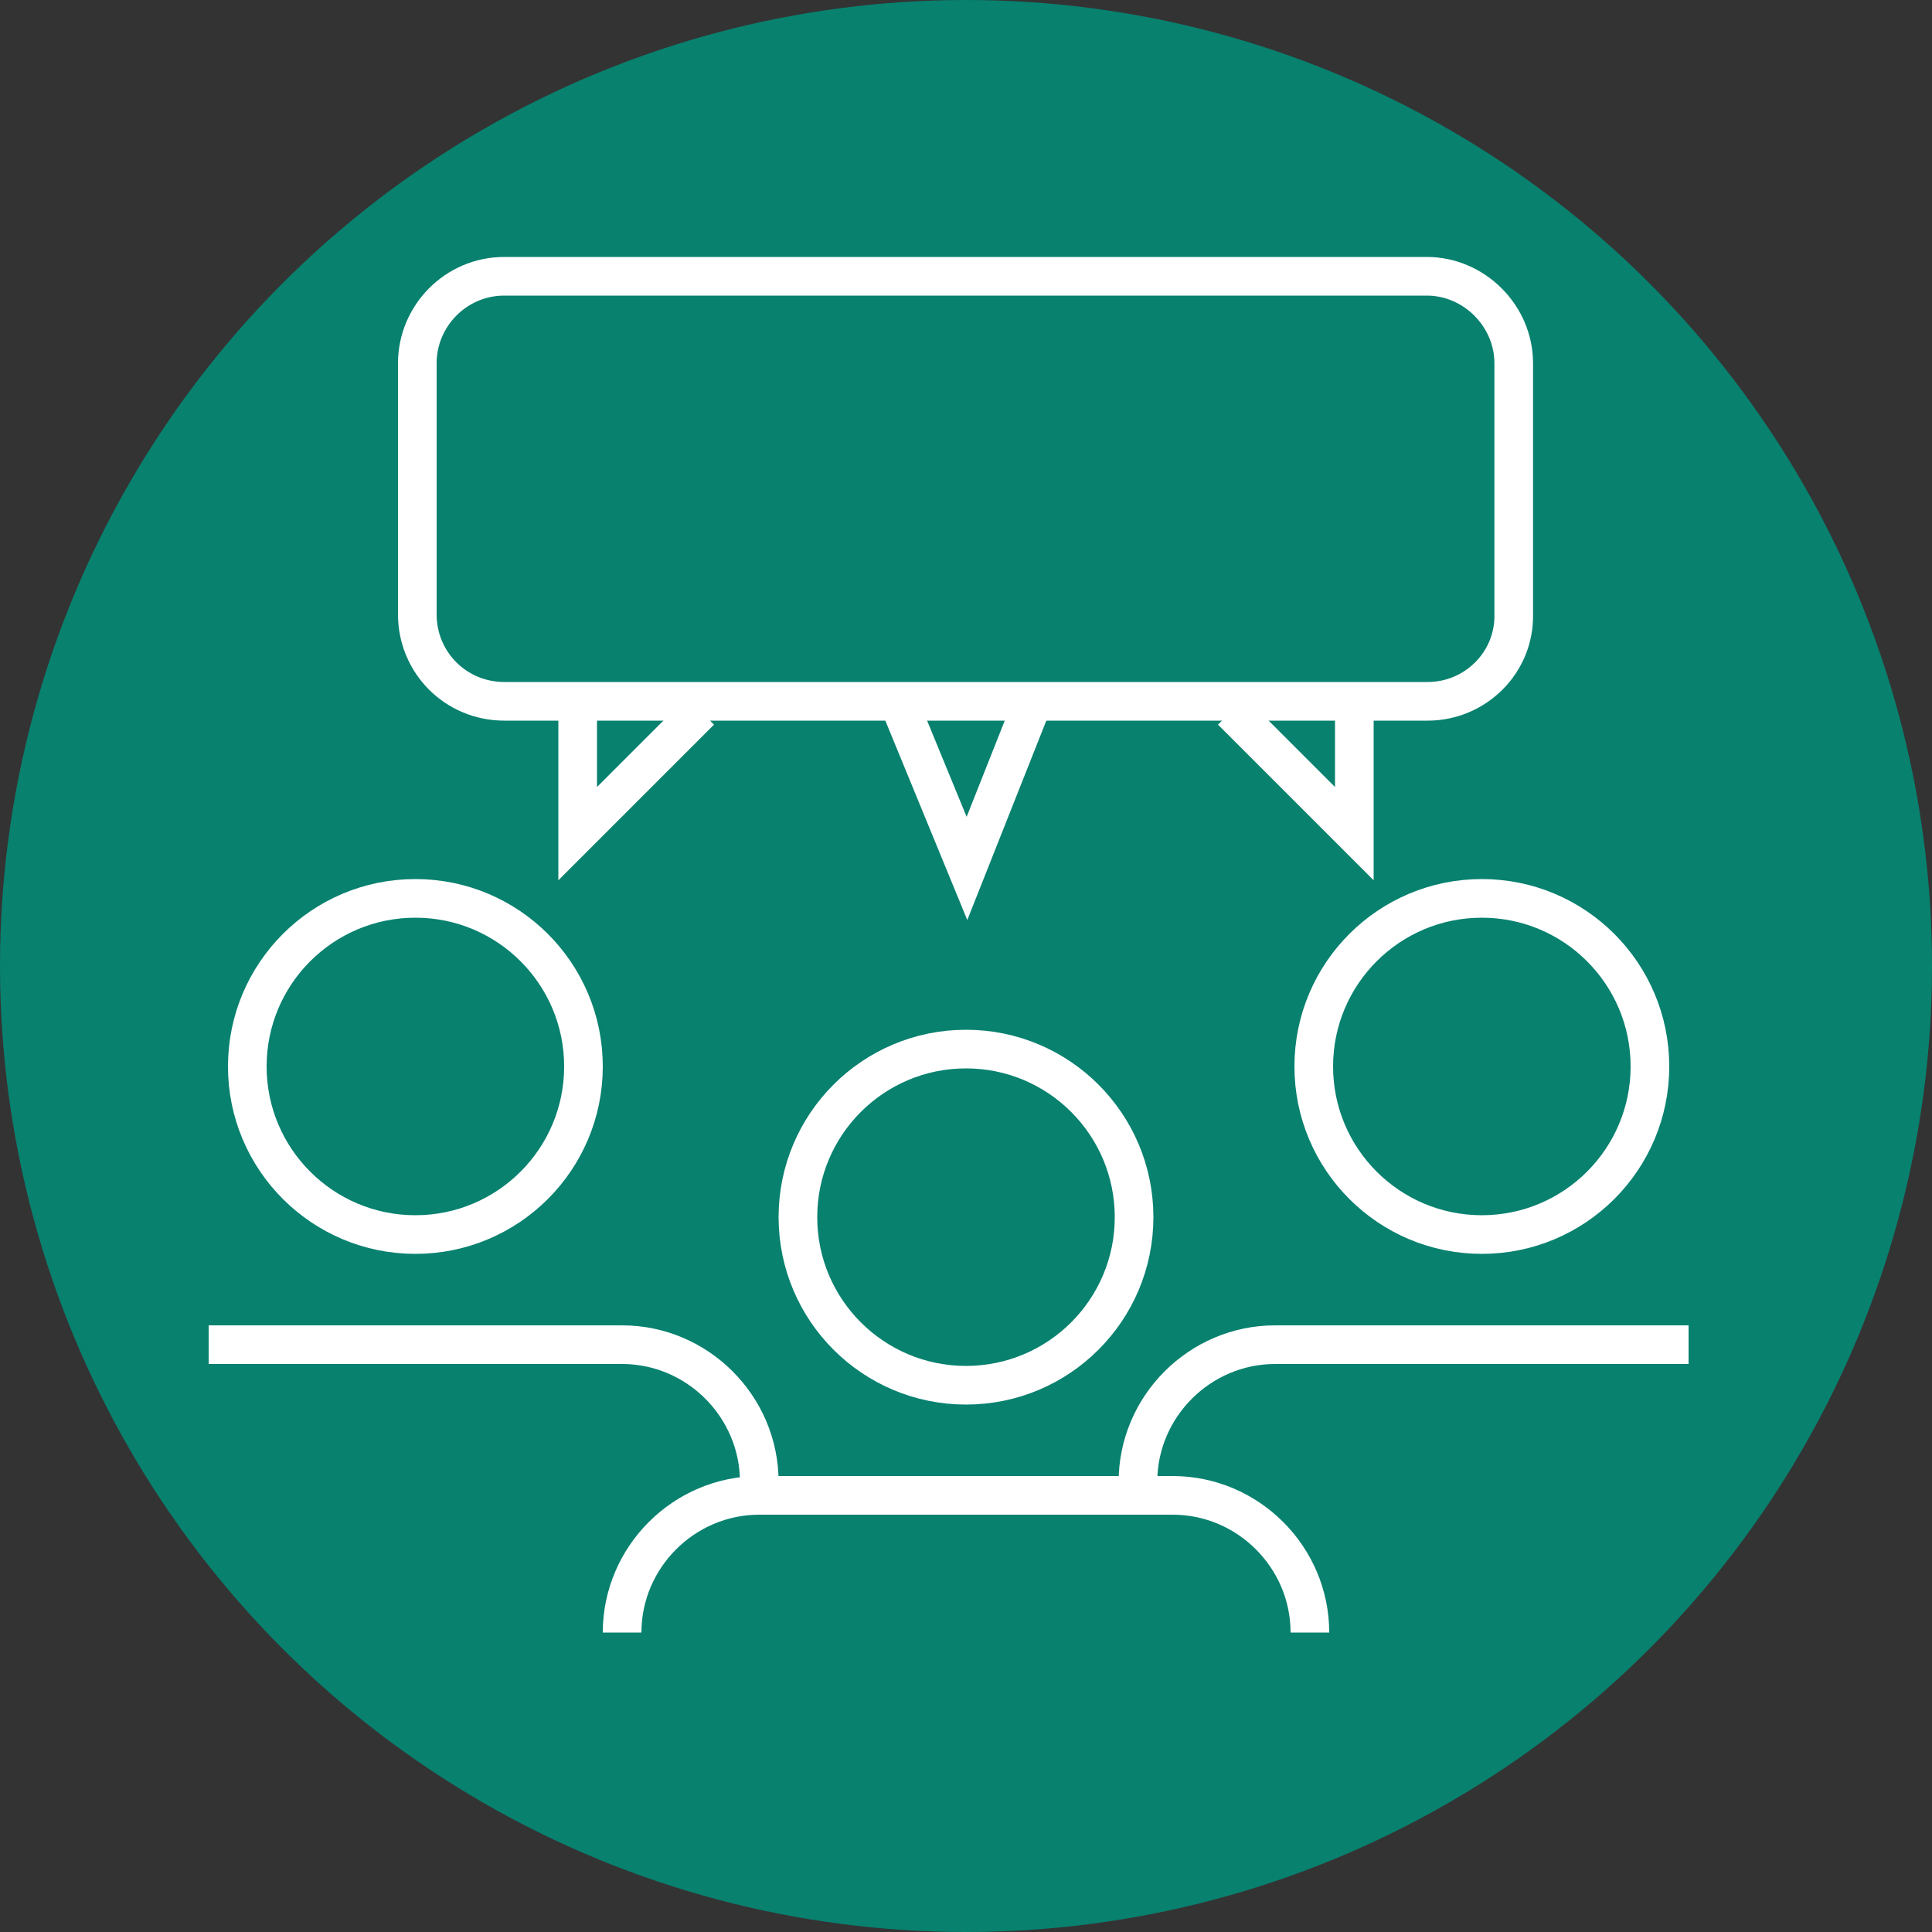
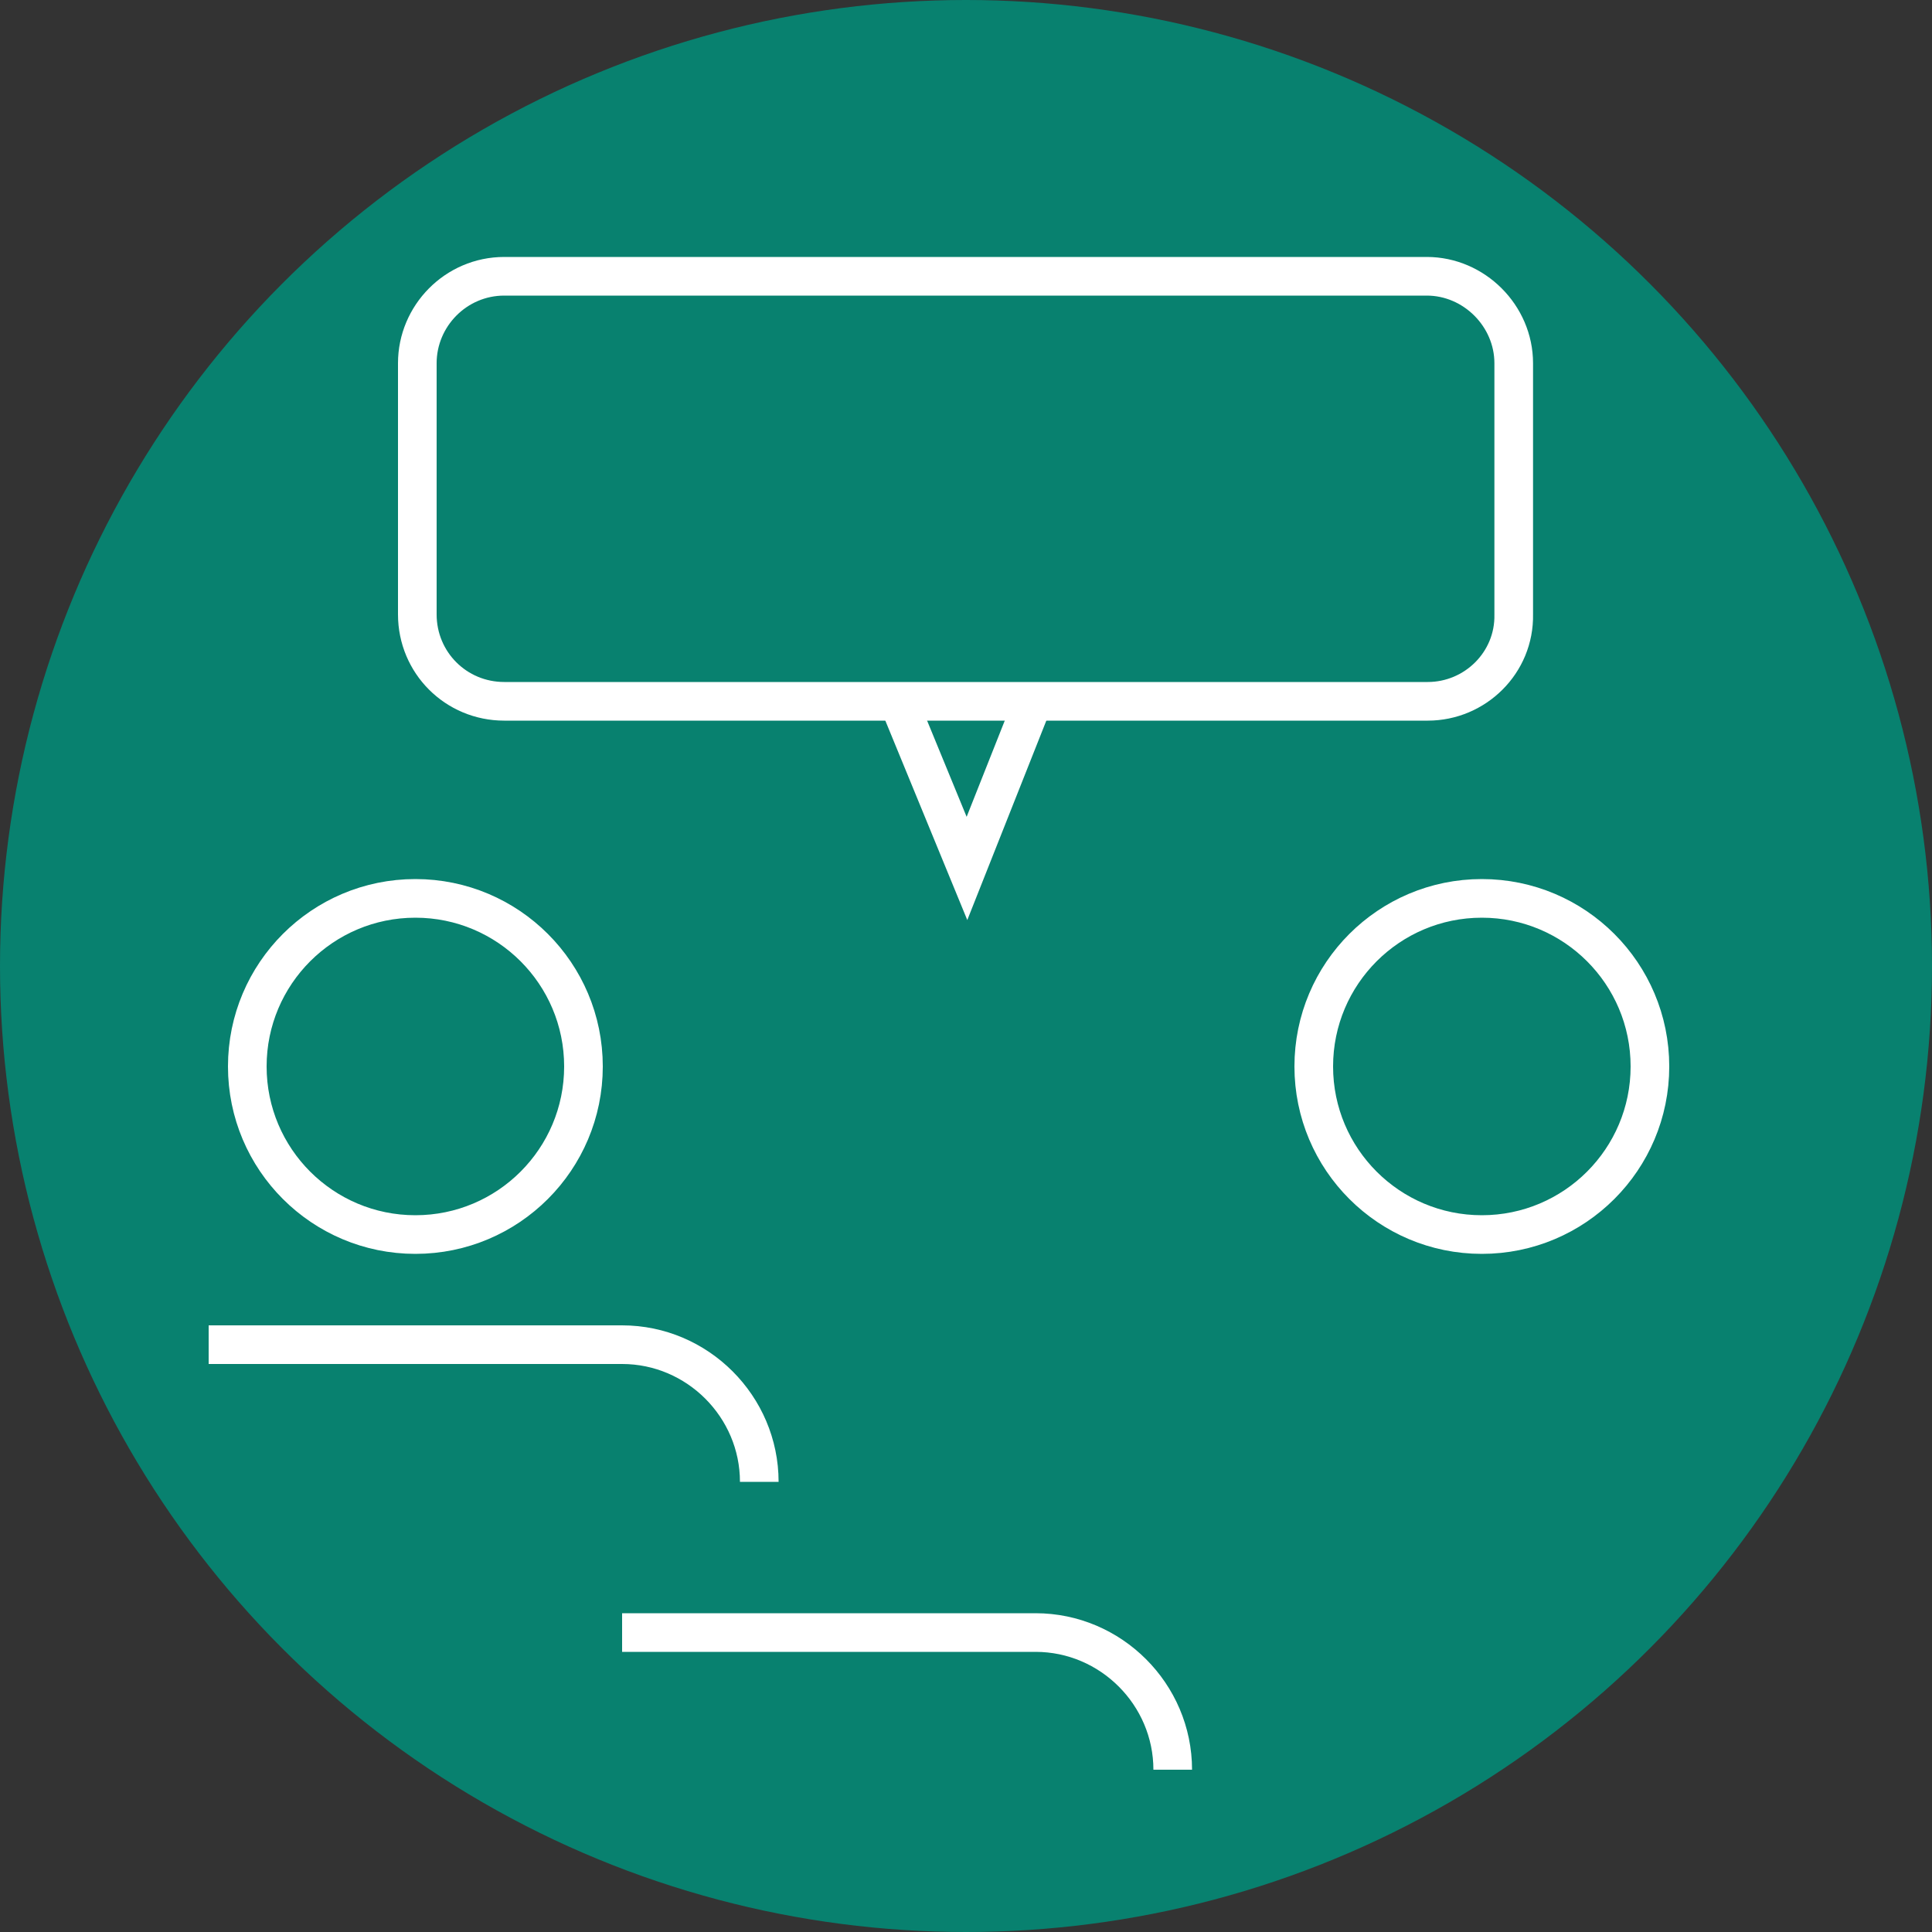
<svg xmlns="http://www.w3.org/2000/svg" version="1.1" id="Layer_1" x="0px" y="0px" viewBox="0 0 200 200" style="enable-background:new 0 0 200 200;" xml:space="preserve">
  <rect x="0" y="0" width="200" height="200" fill="#333333" stroke="none" />
  <style type="text/css">
	.st0{fill:#08816F;}
	.st1{fill:none;stroke:#FFFFFF;stroke-width:4;stroke-miterlimit:10;}
</style>
  <g id="Layer_7">
    <circle class="st0" cx="100" cy="100" r="100" />
-     <circle class="st1" cx="100" cy="126" r="17.4" />
-     <path class="st1" d="M64.4,169c0-7.8,6.4-14.2,14.2-14.2h42.8c7.8,0,14.2,6.4,14.2,14.2" />
+     <path class="st1" d="M64.4,169h42.8c7.8,0,14.2,6.4,14.2,14.2" />
    <circle class="st1" cx="153.4" cy="110.4" r="17.4" />
-     <path class="st1" d="M117.8,153.4c0-7.8,6.4-14.2,14.2-14.2h42.8" />
    <circle class="st1" cx="43" cy="110.4" r="17.4" />
    <path class="st1" d="M21.6,139.2h42.8c7.8,0,14.2,6.4,14.2,14.2" />
    <path class="st1" d="M147.8,72.6H52.2c-5,0-9-4-9-9v-26c0-4.9,4-9,9-9h95.5c4.9,0,9,4.1,9,9v26C156.8,68.6,152.7,72.6,147.8,72.6z" />
-     <polyline class="st1" points="59.8,71.9 59.8,86.3 72.5,73.6  " />
-     <polyline class="st1" points="140.2,71.9 140.2,86.3 127.5,73.6  " />
    <polyline class="st1" points="106.6,73.5 100.1,89.9 93.4,73.6  " />
  </g>
</svg>